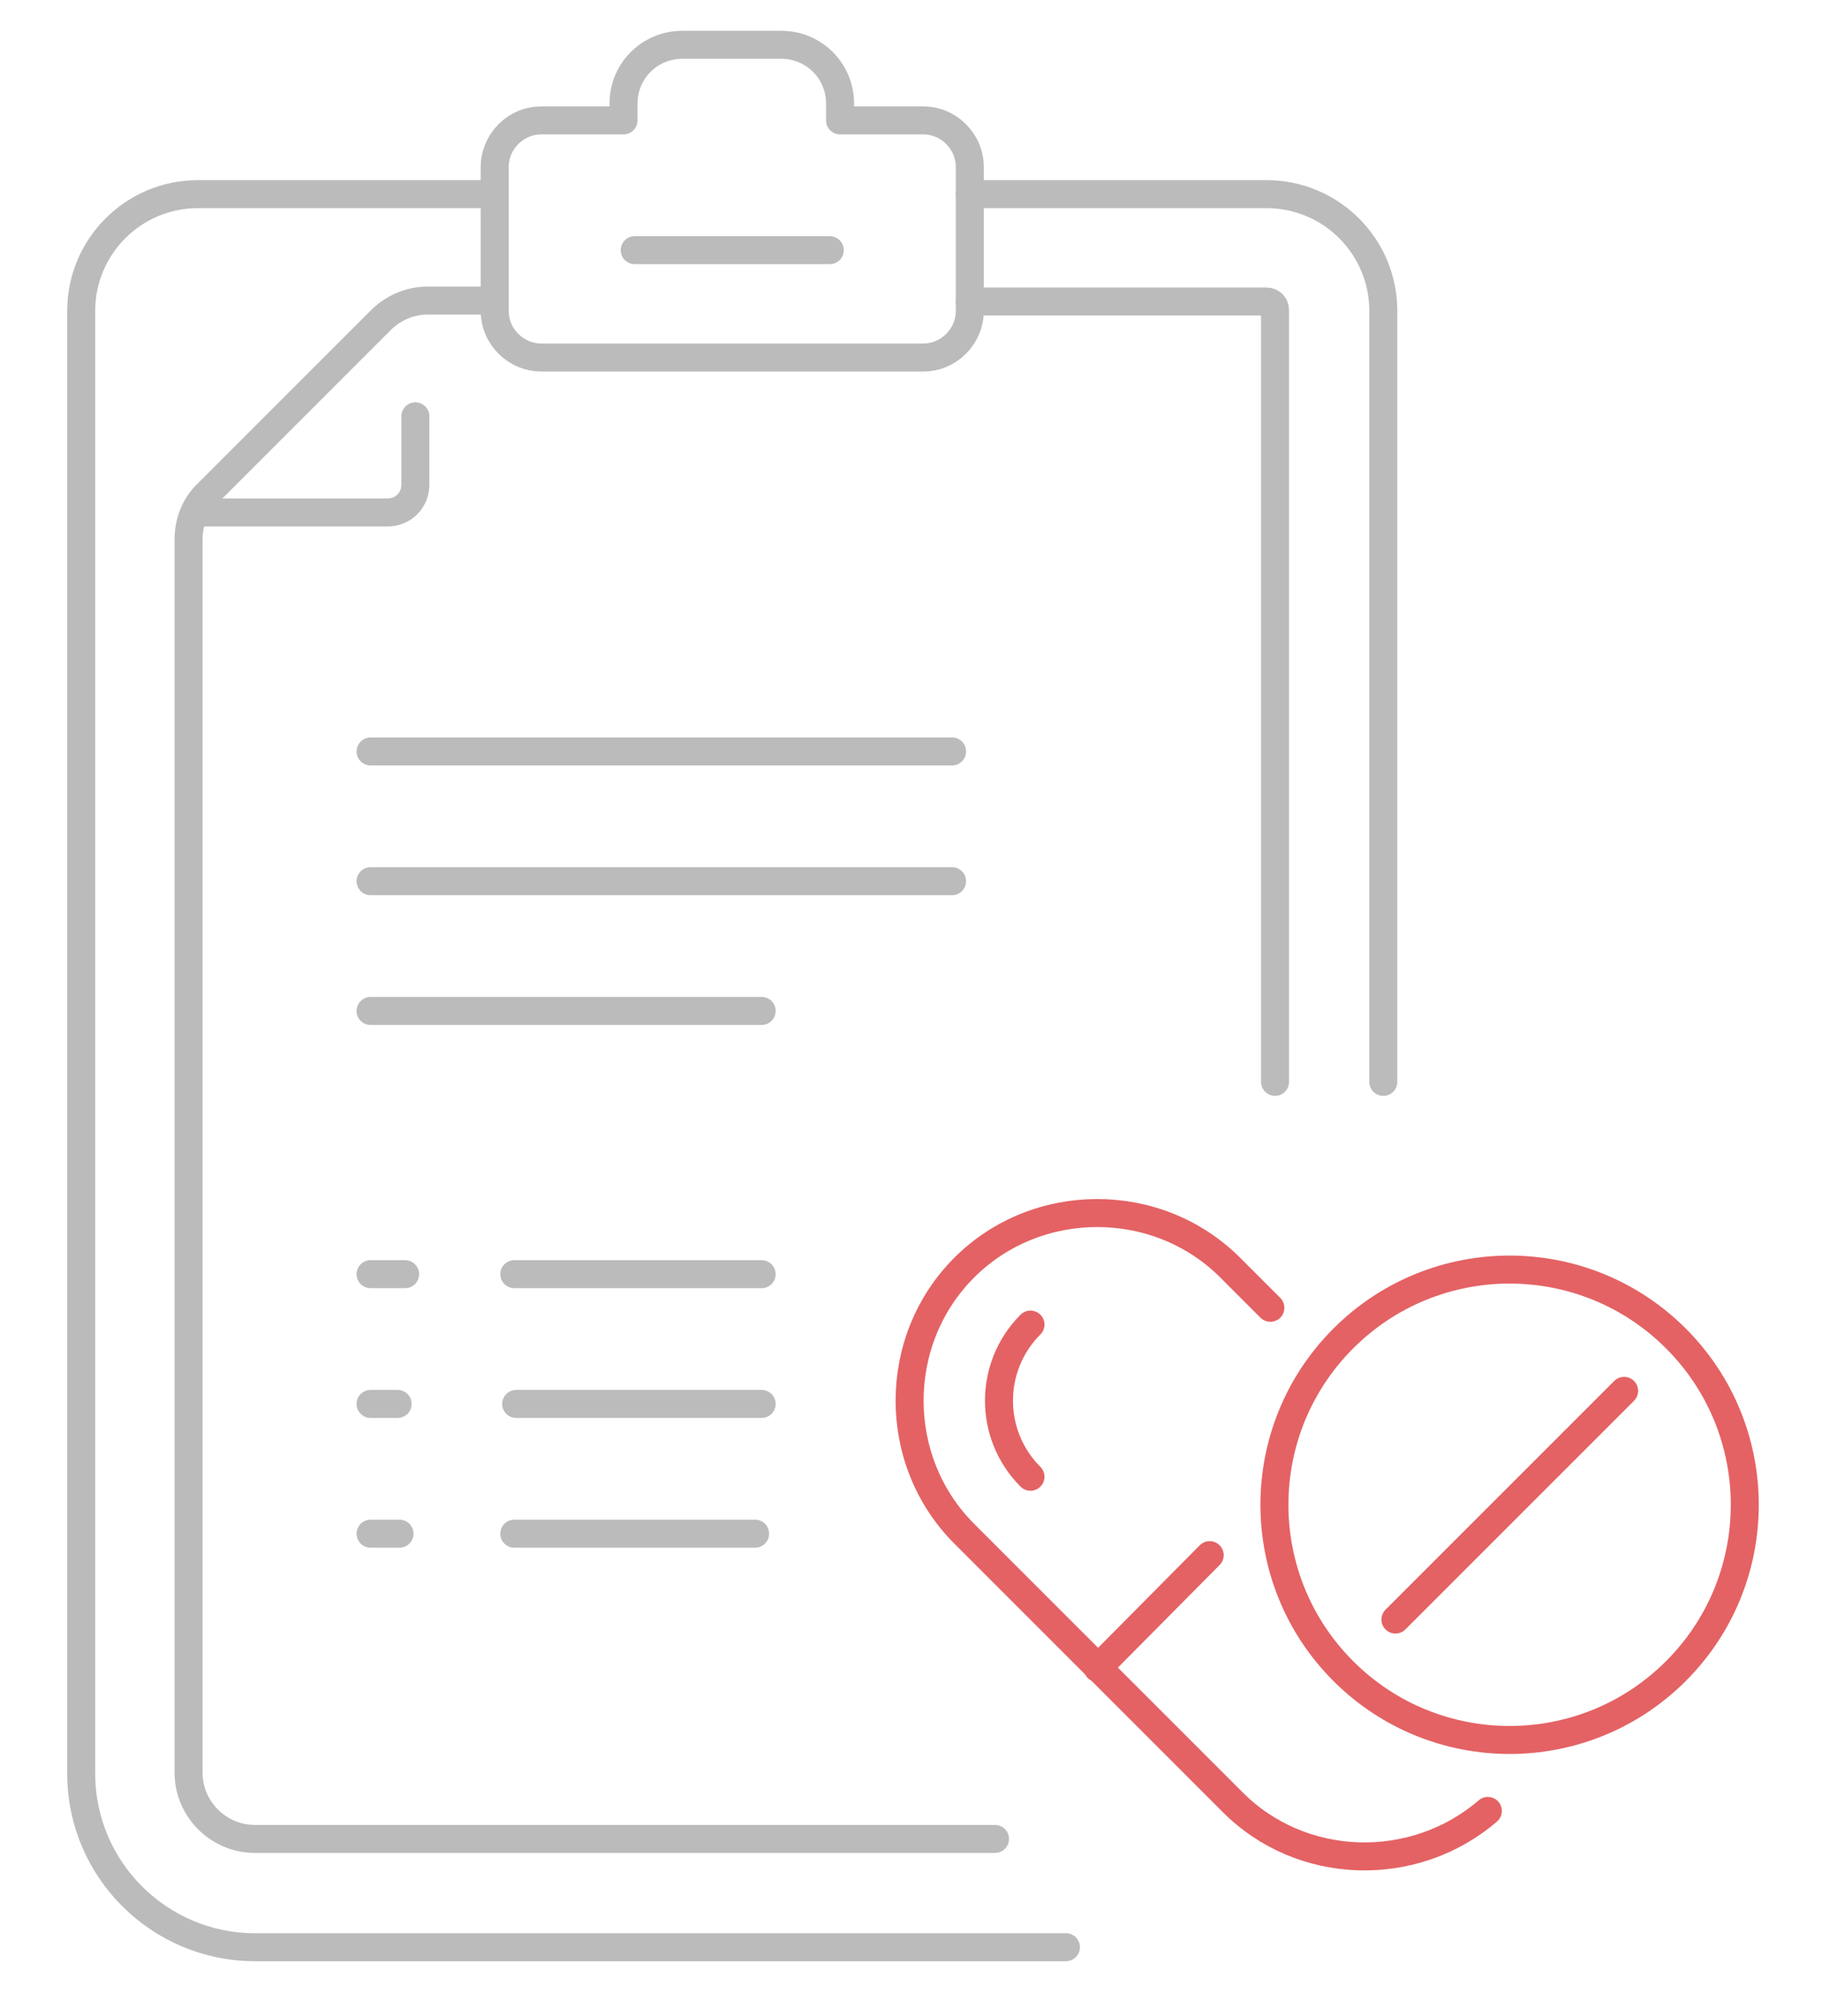
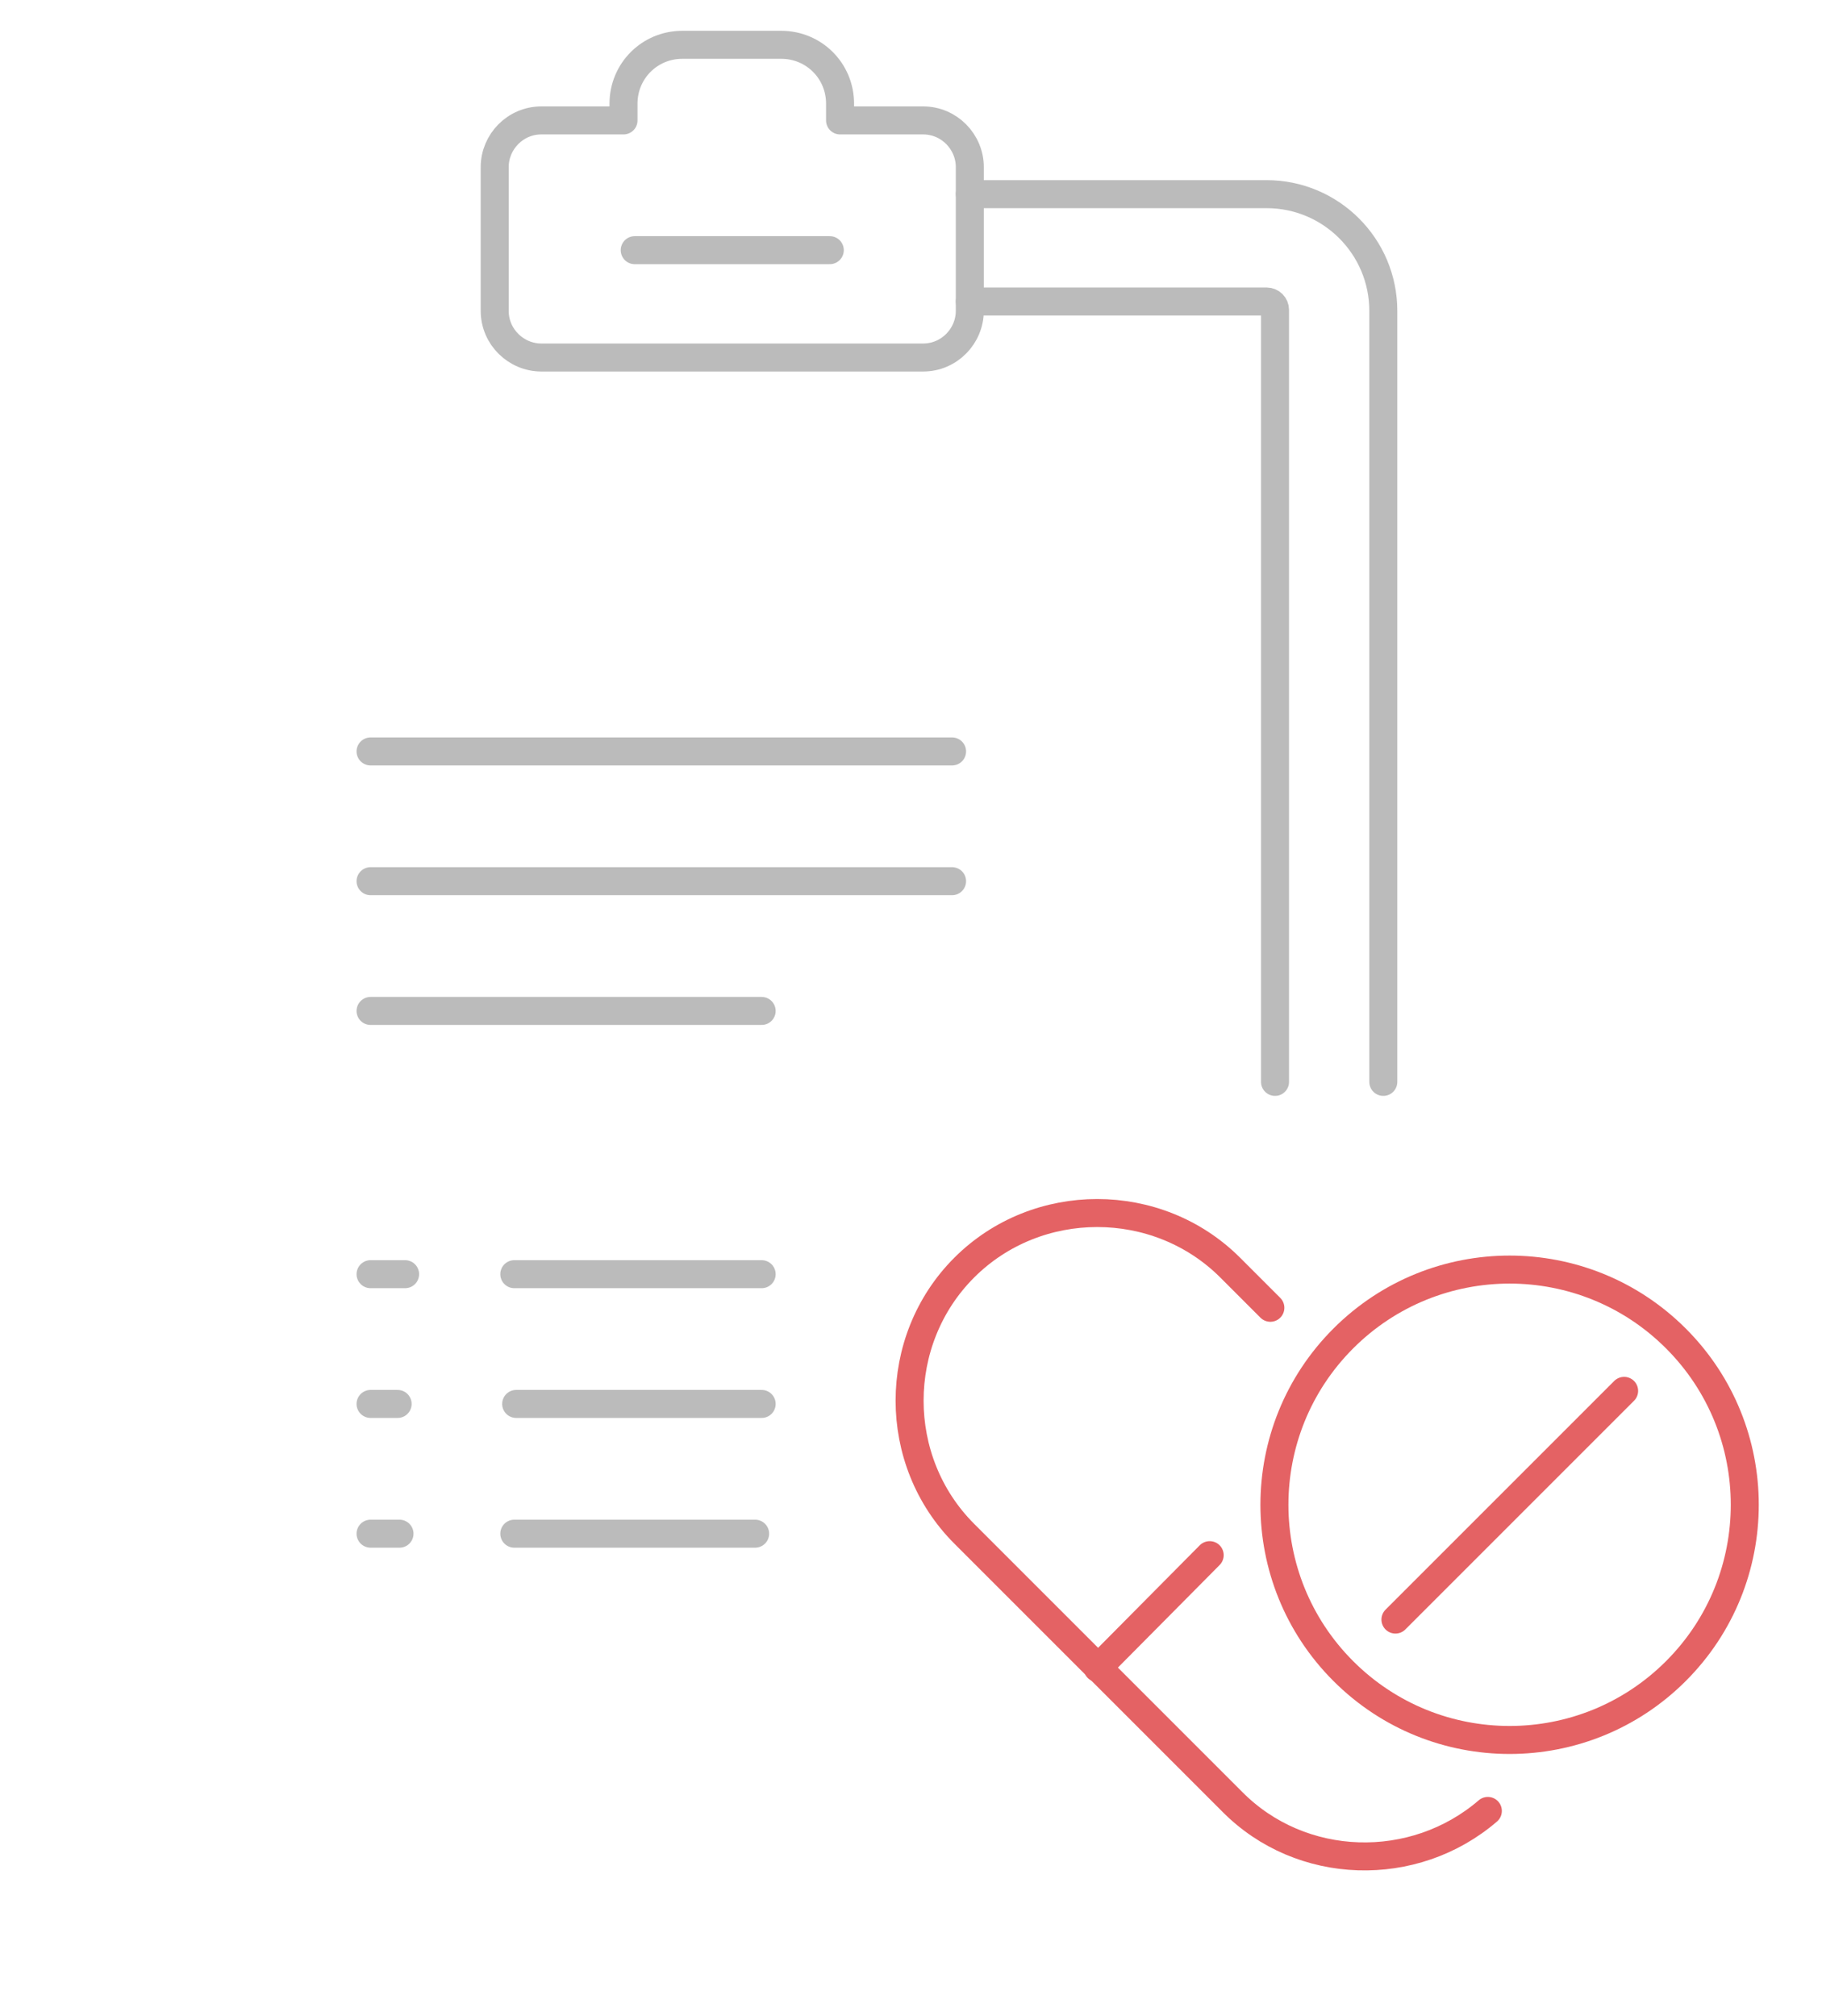
<svg xmlns="http://www.w3.org/2000/svg" version="1.1" id="Layer_1" x="0px" y="0px" viewBox="0 0 195.2 216" style="enable-background:new 0 0 195.2 216;" xml:space="preserve">
  <style type="text/css">
	.st0{fill:none;stroke:#BBBBBB;stroke-width:3;stroke-linecap:round;stroke-linejoin:round;}
	.st1{fill:none;stroke:#E46264;stroke-width:3;stroke-linecap:round;stroke-linejoin:round;stroke-miterlimit:10;}
</style>
  <g>
    <line class="st0" x1="39.7" y1="80.5" x2="102" y2="80.5" />
    <line class="st0" x1="39.7" y1="108.3" x2="81.6" y2="108.3" />
-     <path class="st0" d="M21.9,54.9h19.6c1.7,0,3-1.3,3-3v-7.3" />
    <line class="st0" x1="39.7" y1="94.4" x2="102" y2="94.4" />
    <path class="st0" d="M148.2,115.9V33.3c0-6.9-5.6-12.5-12.5-12.5h-31.8" />
-     <path class="st0" d="M53,20.8H21.2c-6.9,0-12.5,5.6-12.5,12.5l0,24.6v132.1c0,10.3,8.4,18.6,18.6,18.6h86.9" />
    <path class="st0" d="M98.9,12.9H90v-1.8c0-3.5-2.8-6.3-6.3-6.3H73.1c-3.5,0-6.3,2.8-6.3,6.3v1.8H58c-2.8,0-5,2.3-5,5v15.4   c0,2.8,2.3,5,5,5h40.9c2.8,0,5-2.3,5-5V17.9C103.9,15.2,101.7,12.9,98.9,12.9z" />
    <line class="st0" x1="68" y1="26.8" x2="88.9" y2="26.8" />
-     <path class="st0" d="M106.6,197H27.3c-3.9,0-7.1-3.2-7.1-7.1V57.8c0-1.9,0.7-3.7,2.1-5l18.5-18.5c1.3-1.3,3.1-2.1,5-2.1H53" />
    <path class="st0" d="M103.9,32.3h31.8c0.5,0,0.9,0.4,0.9,0.9v82.7" />
    <line class="st0" x1="55.1" y1="136.5" x2="81.6" y2="136.5" />
    <line class="st0" x1="39.7" y1="136.5" x2="43.4" y2="136.5" />
    <line class="st0" x1="55.1" y1="164.3" x2="80.9" y2="164.3" />
    <line class="st0" x1="39.7" y1="164.3" x2="42.8" y2="164.3" />
    <line class="st0" x1="55.3" y1="150.4" x2="81.6" y2="150.4" />
    <line class="st0" x1="39.7" y1="150.4" x2="42.6" y2="150.4" />
    <ellipse transform="matrix(0.707 -0.707 0.707 0.707 -66.63 161.627)" class="st1" cx="161.8" cy="161.2" rx="25.2" ry="25.2" />
    <line class="st1" x1="149.5" y1="173.5" x2="174" y2="149" />
    <path class="st1" d="M159.4,194c-7.9,6.8-20,6.5-27.4-1l-28.7-28.7c-7.8-7.8-7.8-20.7,0-28.5l0,0c7.8-7.8,20.7-7.8,28.5,0l4.3,4.3" />
    <path class="st0" d="M160.5,193" />
-     <path class="st1" d="M110.4,158.2c-4.5-4.5-4.5-11.8,0-16.3" />
    <line class="st1" x1="117.6" y1="178.7" x2="129.6" y2="166.6" />
  </g>
</svg>